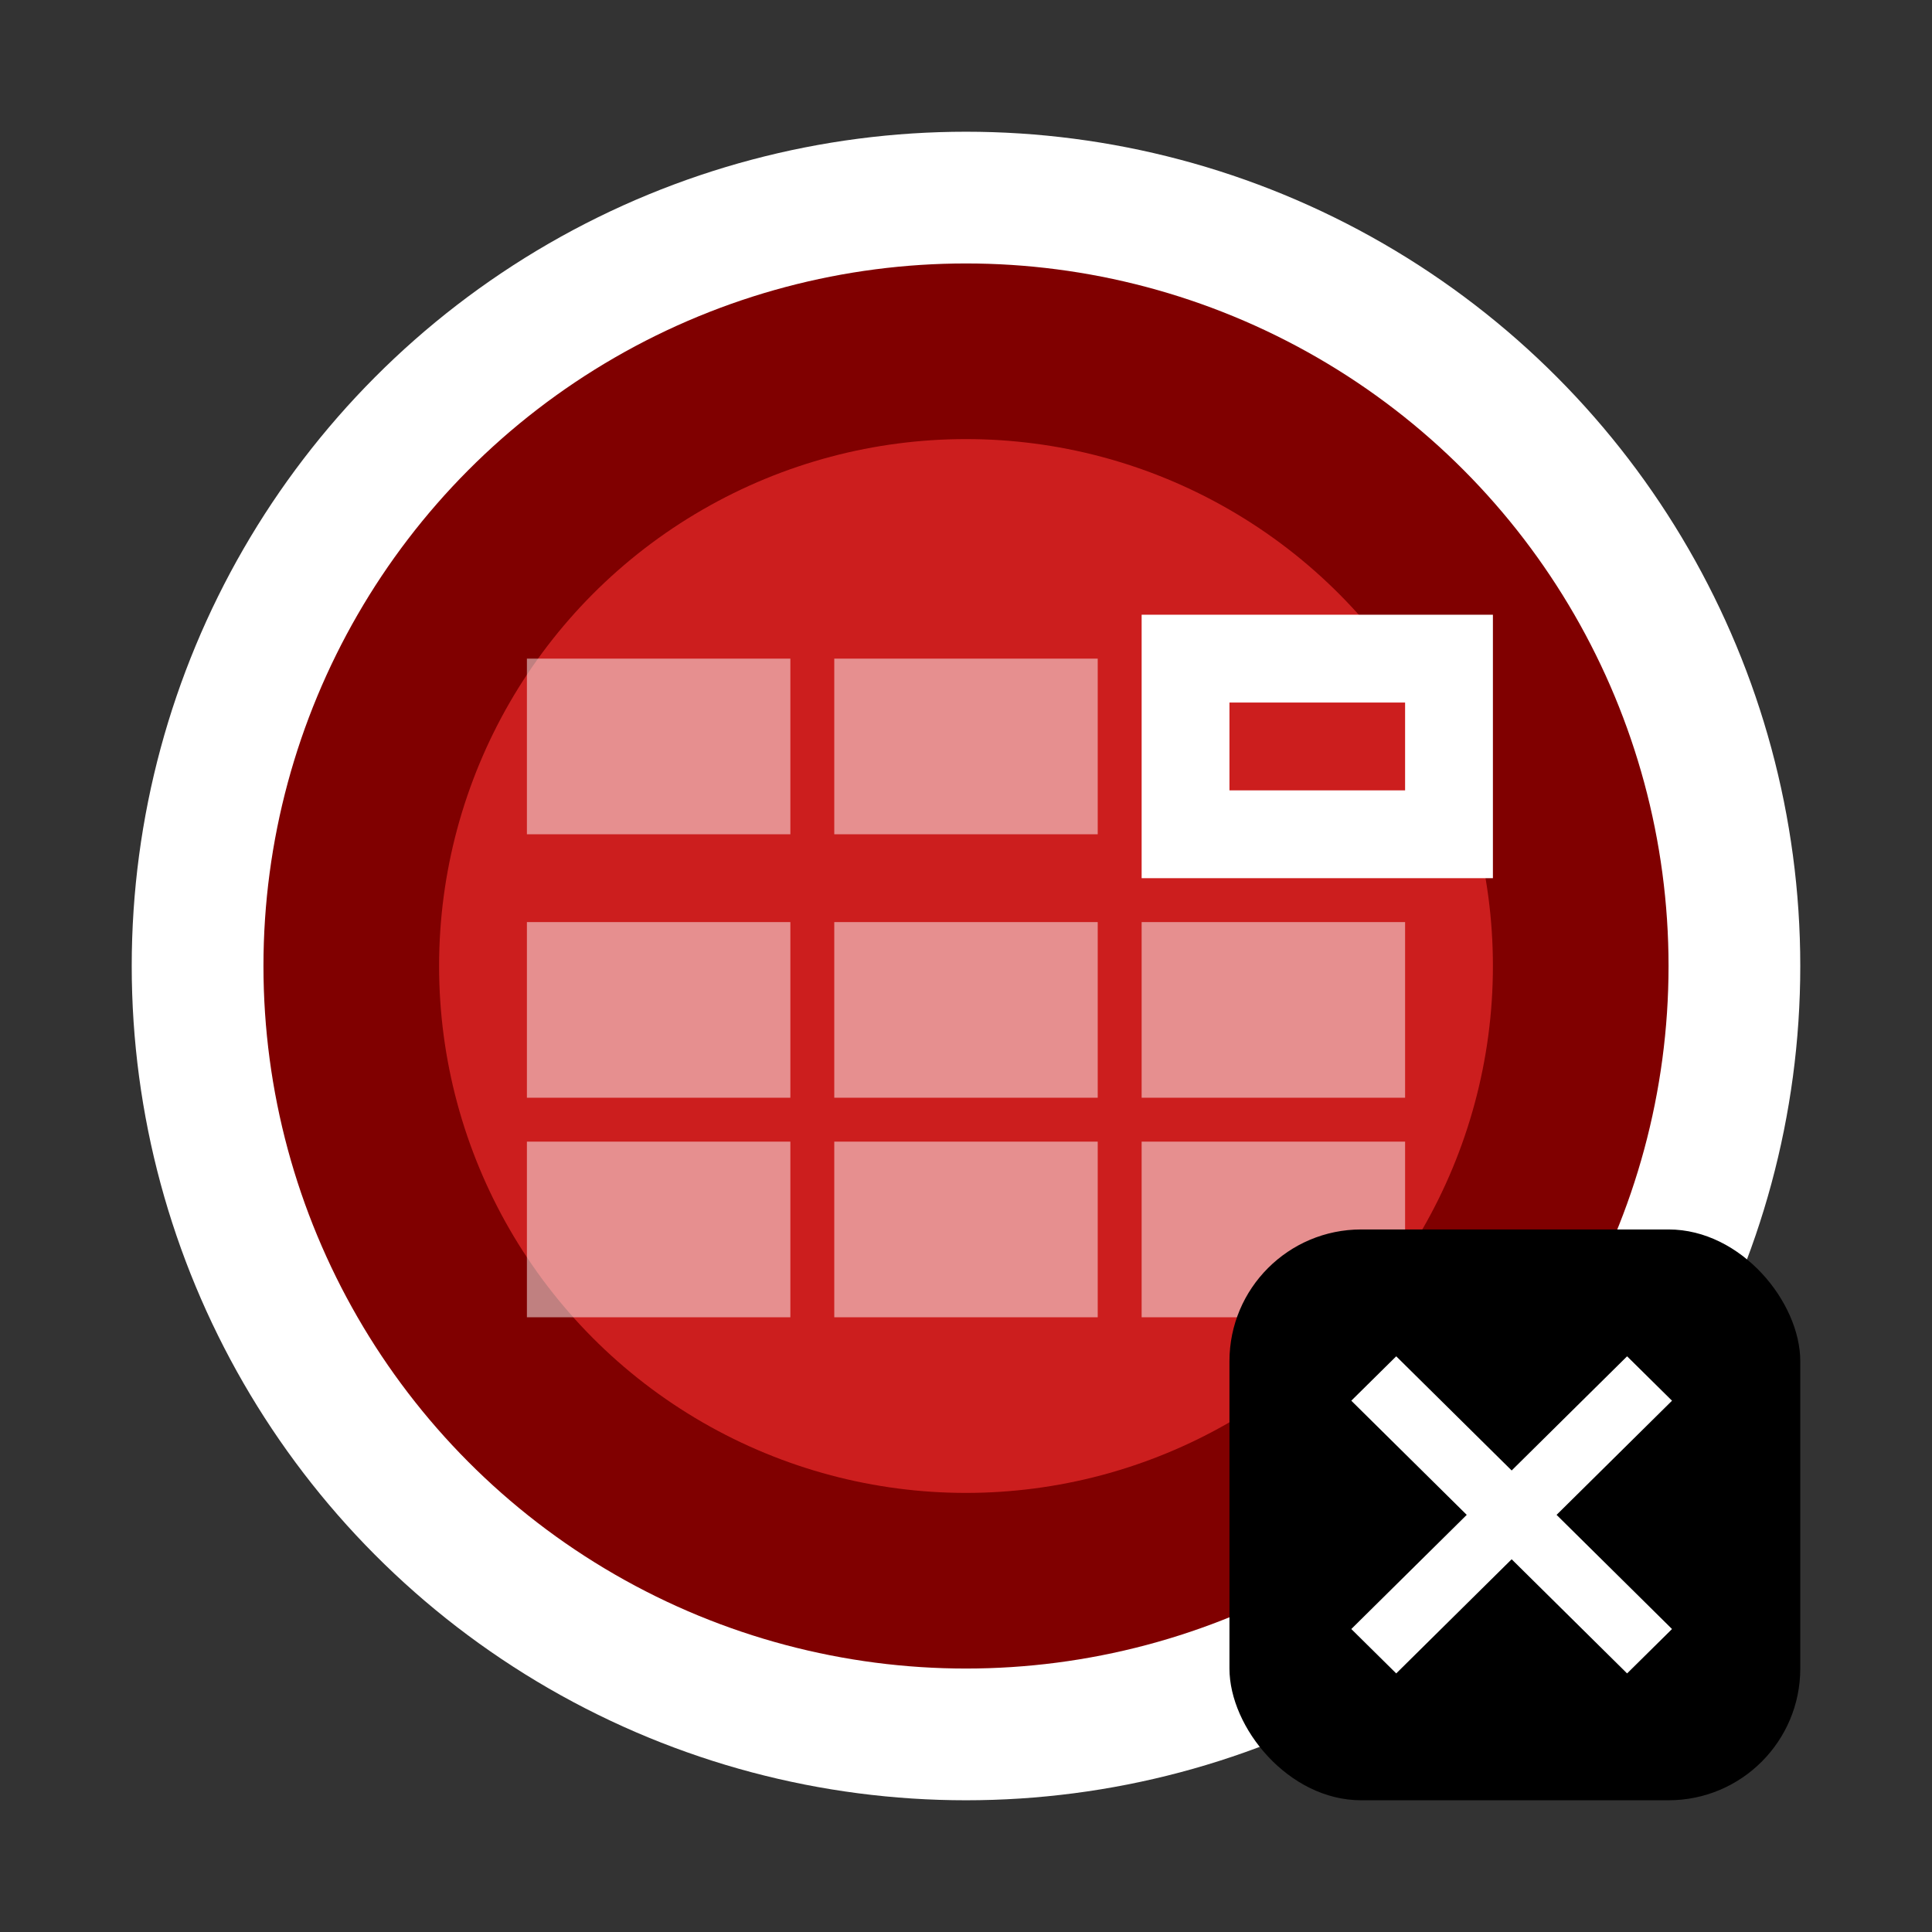
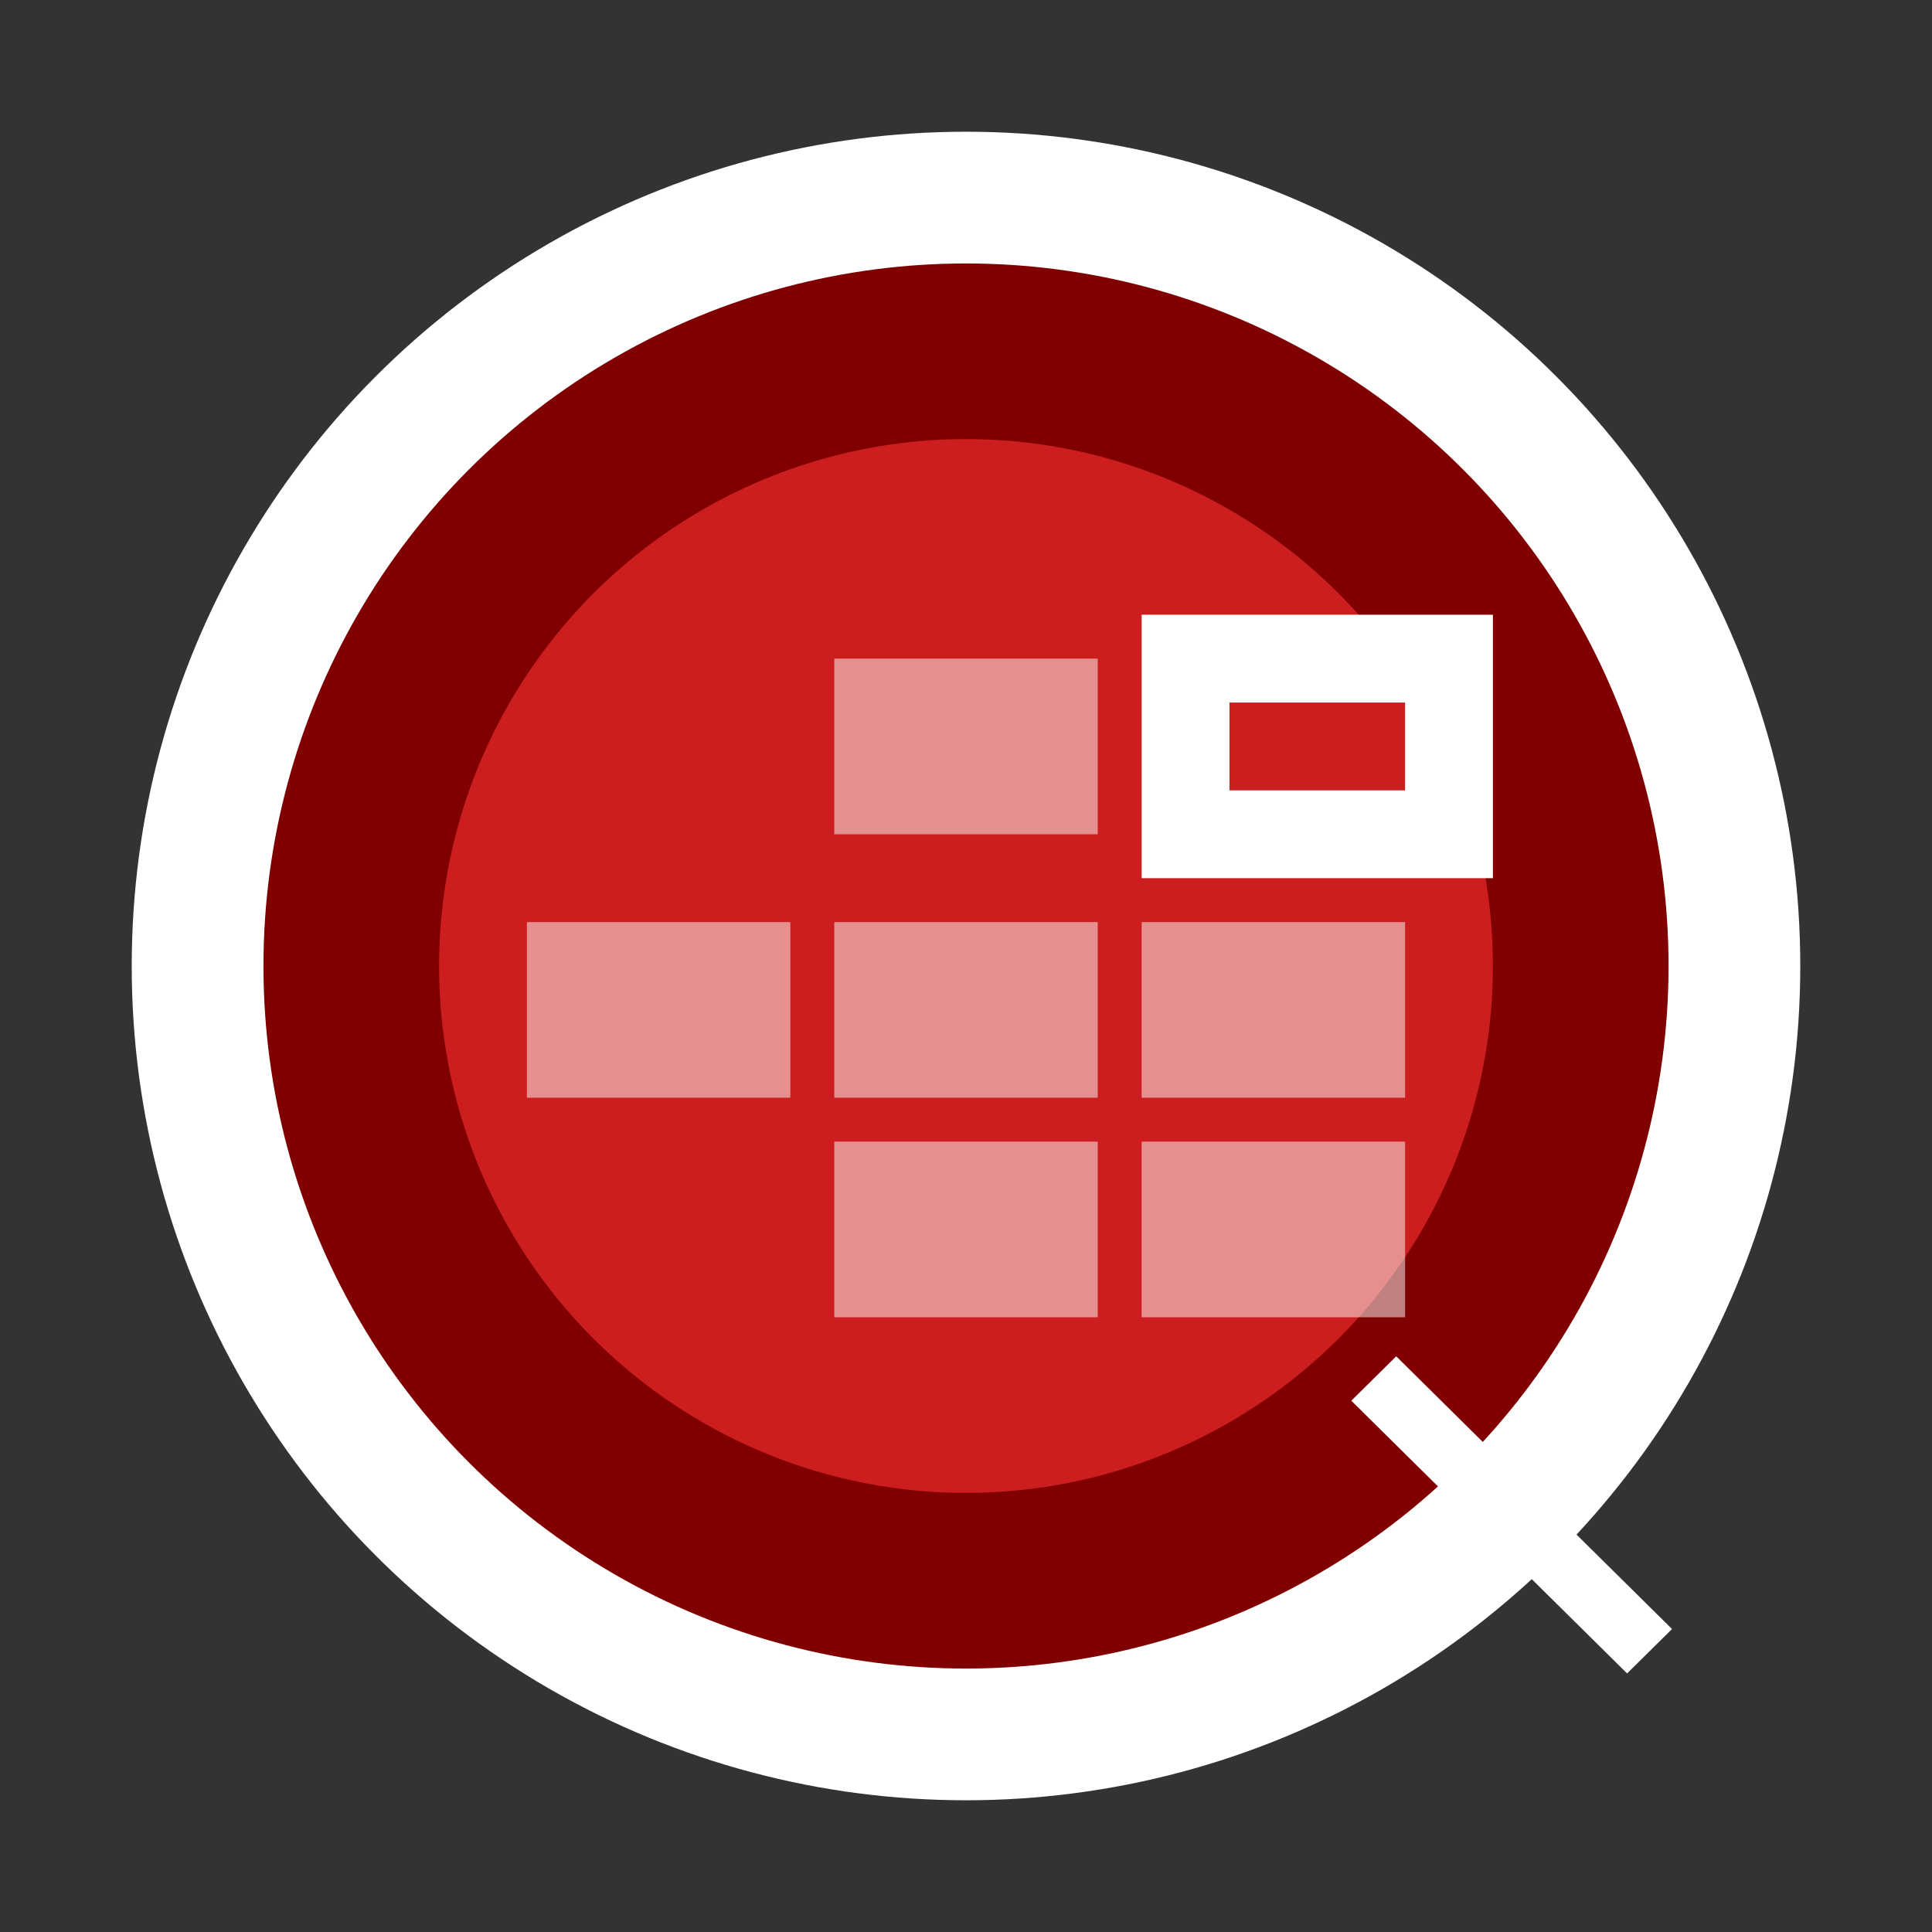
<svg xmlns="http://www.w3.org/2000/svg" width="44" height="44" viewBox="0 0 44 44" fill="none">
  <rect x="0" y="0" width="44" height="44" fill="#333333" stroke="none" />
  <circle cx="22" cy="22" r="19" fill="white" />
  <circle cx="22" cy="22" r="16" fill="#800000" />
  <circle opacity="0.6" cx="22" cy="22" r="12" fill="#FF3333" />
  <rect width="6" height="4" transform="matrix(-1 0 0 1 33 15)" stroke="white" stroke-width="2" />
  <rect opacity="0.5" width="6" height="4" transform="matrix(-1 0 0 1 25 15)" fill="white" />
-   <rect opacity="0.5" width="6" height="4" transform="matrix(-1 0 0 1 18 15)" fill="white" />
  <rect opacity="0.5" width="6" height="4" transform="matrix(-1 0 0 1 32 21)" fill="white" />
  <rect opacity="0.5" width="6" height="4" transform="matrix(-1 0 0 1 25 21)" fill="white" />
  <rect opacity="0.5" width="6" height="4" transform="matrix(-1 0 0 1 18 21)" fill="white" />
  <rect opacity="0.5" width="6" height="4" transform="matrix(-1 0 0 1 32 26)" fill="white" />
  <rect opacity="0.5" width="6" height="4" transform="matrix(-1 0 0 1 25 26)" fill="white" />
-   <rect opacity="0.5" width="6" height="4" transform="matrix(-1 0 0 1 18 26)" fill="white" />
-   <rect x="28" y="28" width="13" height="13" rx="3" fill="black" />
  <path d="M37.056 38.111L34.427 35.511L31.798 38.111L30.775 37.1L33.404 34.5L30.775 31.9L31.798 30.889L34.427 33.489L37.056 30.889L38.079 31.9L35.45 34.5L38.079 37.1L37.056 38.111Z" fill="white" />
</svg>